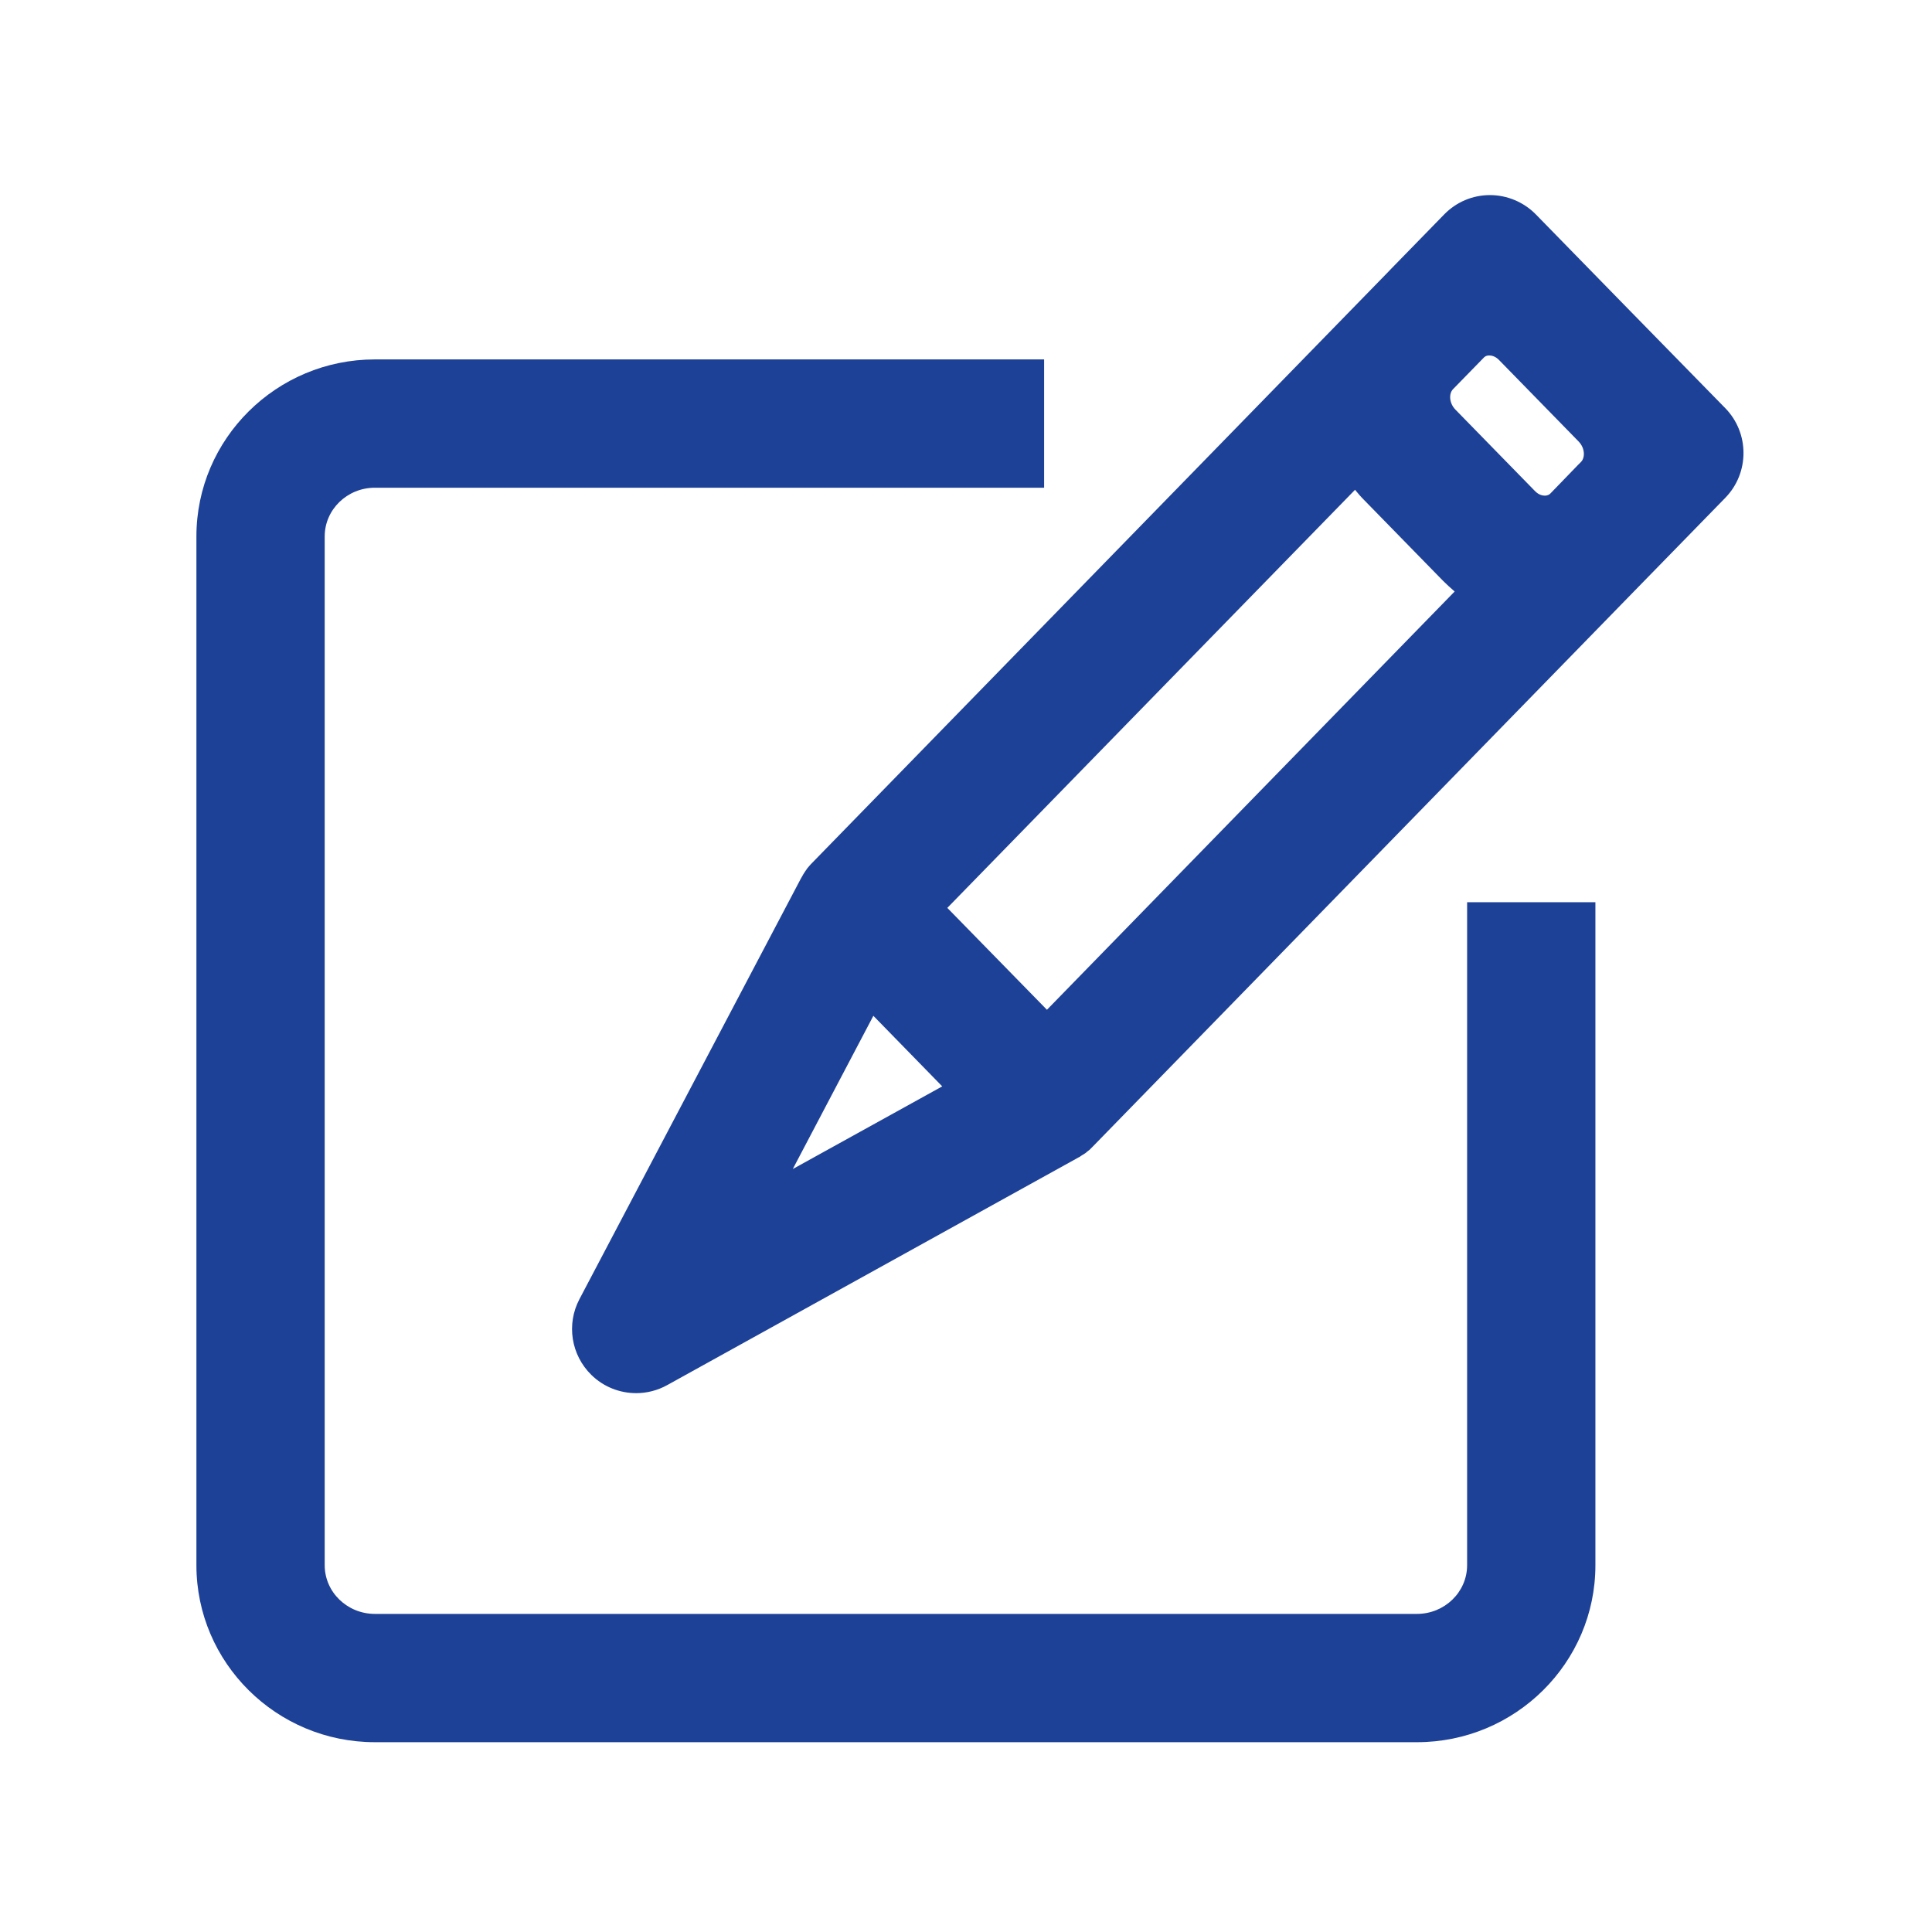
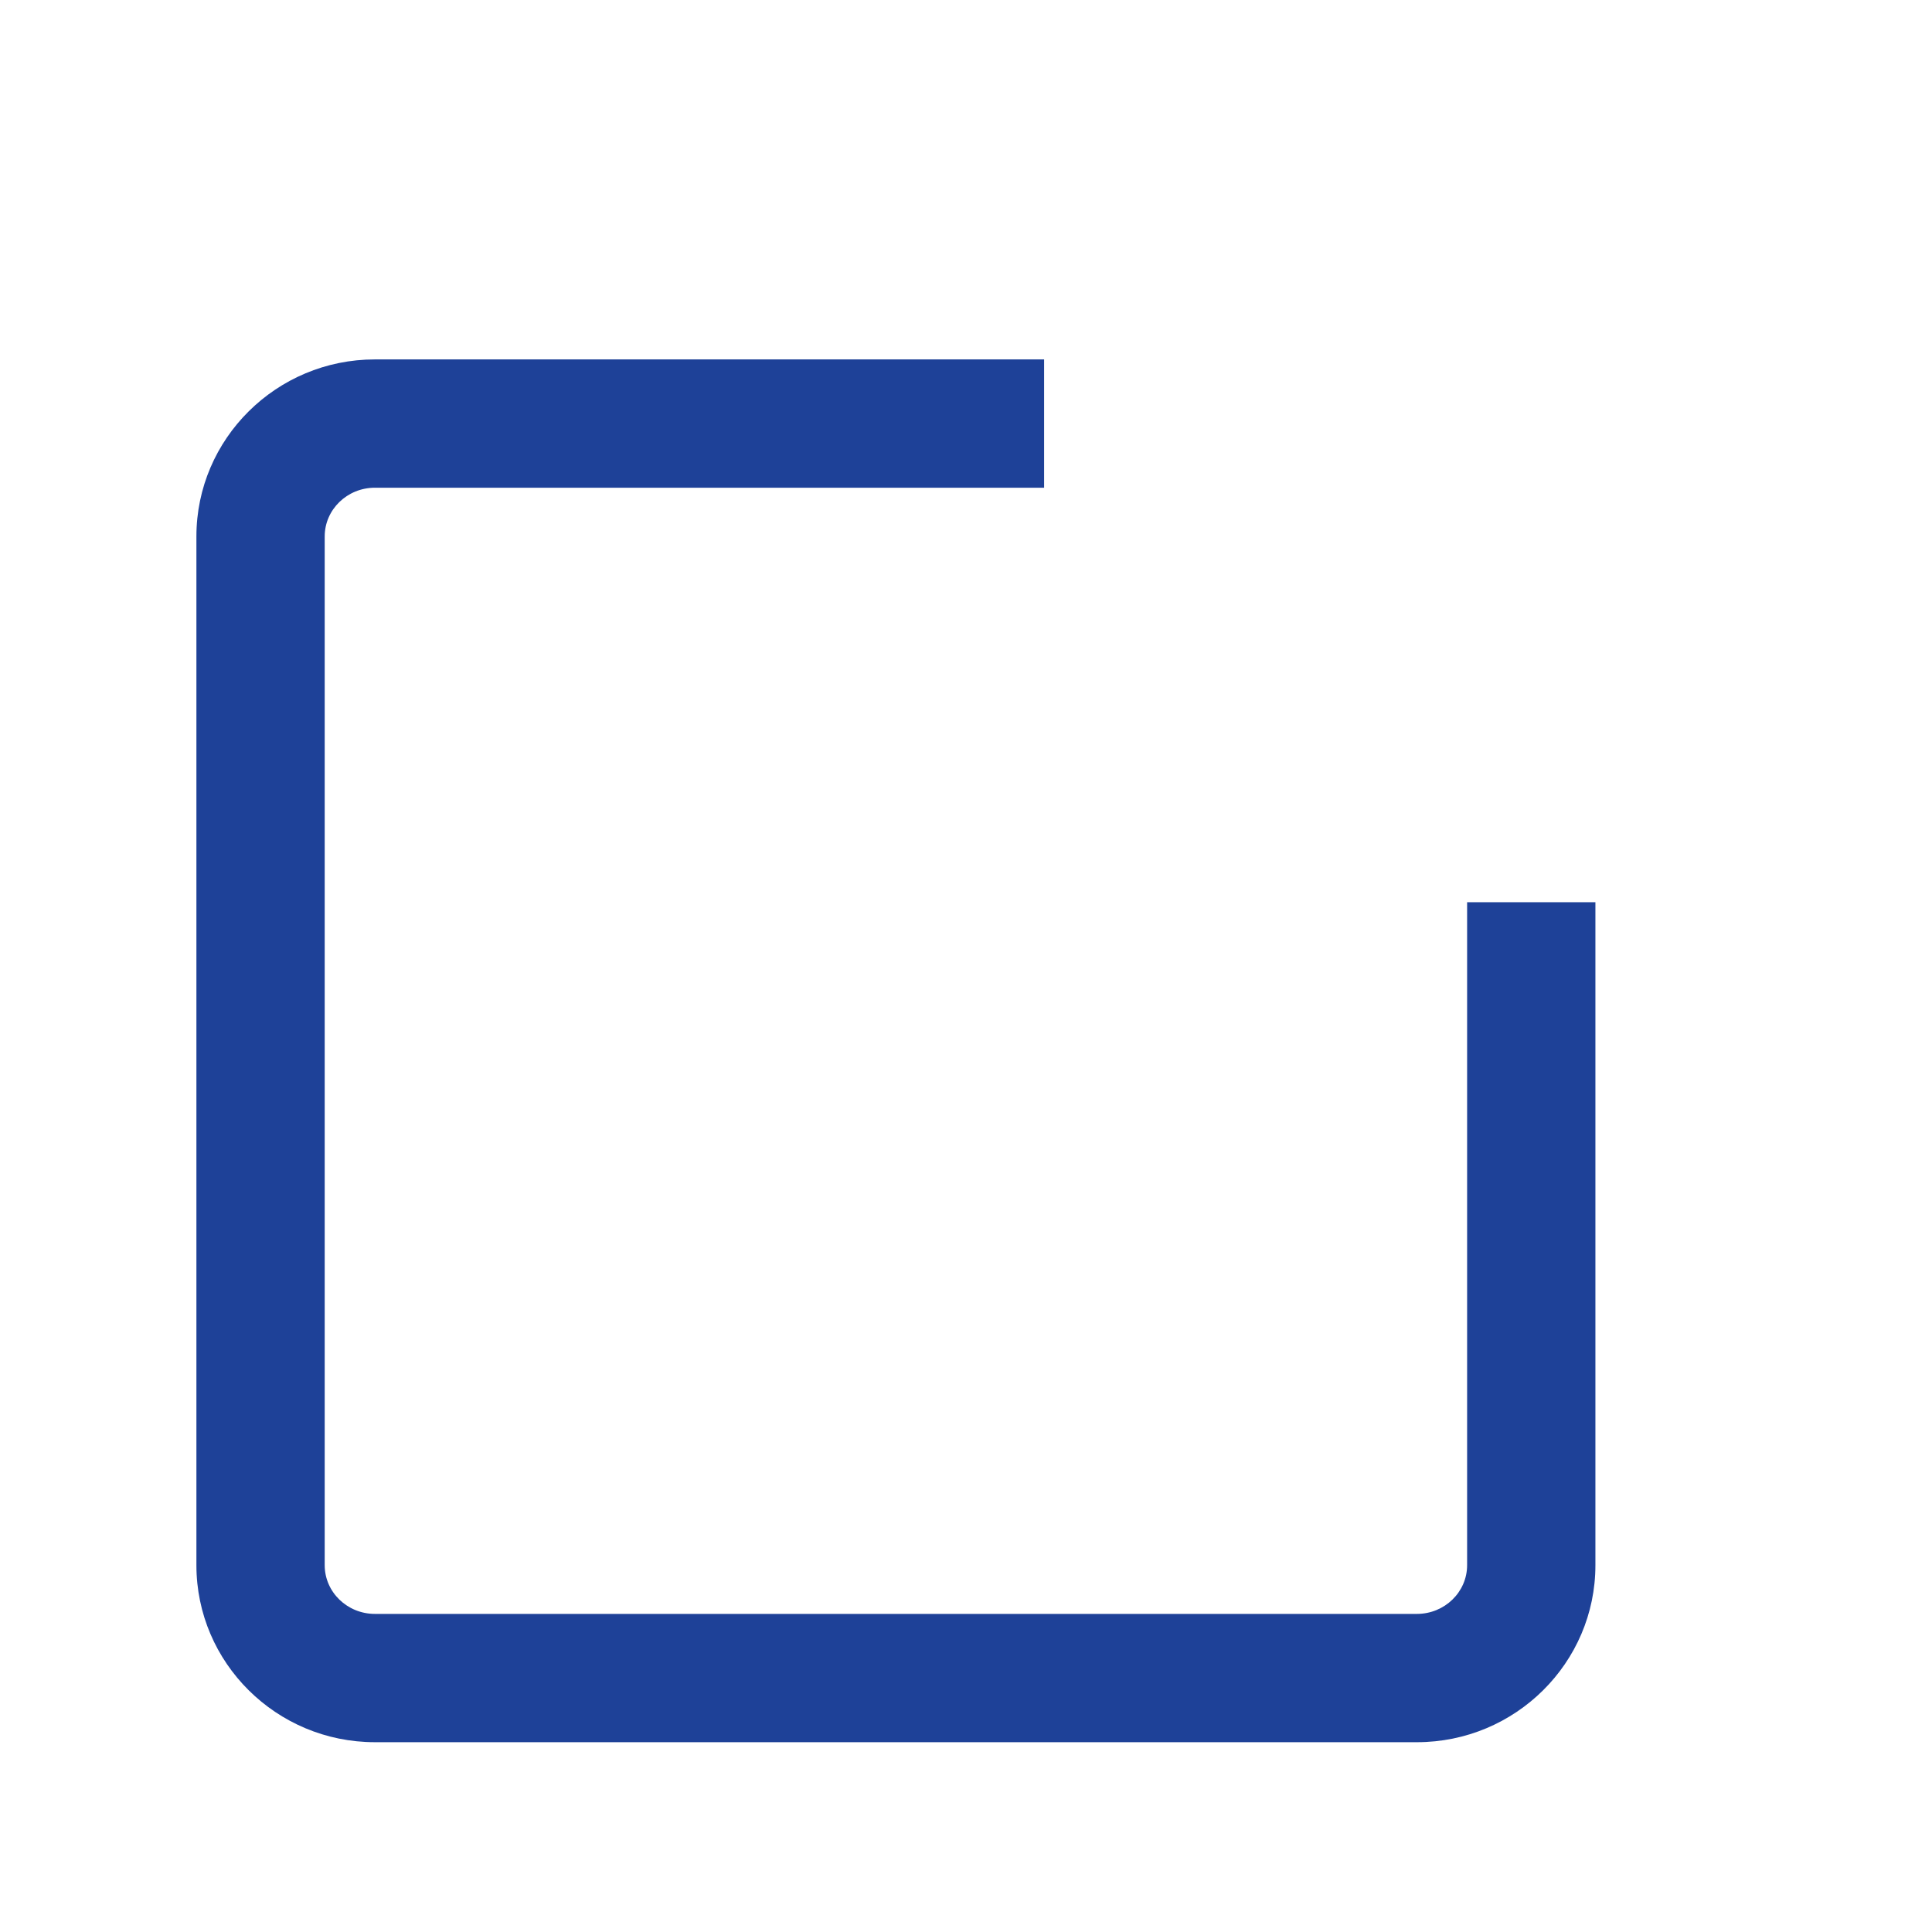
<svg xmlns="http://www.w3.org/2000/svg" class="icon" width="200px" height="200.00px" viewBox="0 0 1024 1024" version="1.1">
  <path fill="#1E4198" d="M777.6 829.6c0 14.2-11.9 25.8-26.6 25.8H198.7c-14.7 0-26.6-11.6-26.6-25.8V284.3c0-14.2 11.9-25.8 26.6-25.8h354.7v-68H198.7c-52.2 0-94.6 42.1-94.6 93.8v545.3c0 51.7 42.4 93.8 94.6 93.8H751c52.2 0 94.6-42.1 94.6-93.8V478.2h-68v351.4z" />
-   <path fill="#1E4198" d="M914.4 216.3L864.2 165l-21.1-21.6-29.1-29.8c-6.4-6.5-15.2-10.2-24.3-10.2-9.2 0-17.9 3.7-24.3 10.3l-27.8 28.5-2.5 2.6-304.8 312.7c-0.4 0.4-0.8 0.8-1.2 1.3-0.4 0.5-0.8 0.9-1.2 1.4-0.1 0.1-0.1 0.2-0.2 0.3-0.3 0.4-0.6 0.8-0.9 1.3-0.1 0.1-0.1 0.2-0.2 0.3-0.3 0.5-0.6 0.9-0.9 1.4 0 0.1-0.1 0.1-0.1 0.2l-1.2 2.1-117.3 222.8c-7 13.3-4.4 29.6 6.3 40.1 6.5 6.4 15.1 9.7 23.8 9.7 5.6 0 11.3-1.4 16.5-4.3l217.7-120.5c0.1-0.1 0.3-0.2 0.4-0.2 0.4-0.2 0.7-0.4 1.1-0.7 0.2-0.1 0.4-0.3 0.6-0.4 0.3-0.2 0.6-0.4 1-0.6 0.2-0.1 0.4-0.3 0.6-0.4 0.3-0.2 0.6-0.4 0.9-0.7 0.2-0.2 0.4-0.3 0.6-0.5 0.3-0.2 0.6-0.5 0.9-0.7 0.2-0.2 0.4-0.3 0.5-0.5l0.9-0.9 0.4-0.4L870.4 309l16.3-16.7 27.8-28.5c12.8-13.2 12.8-34.3-0.1-47.5z m-92.7 45.3c-0.3 0.3-1.2 1.1-2.9 1.1-1.1 0-3.2-0.3-5.3-2.5l-42.1-43.1c-3.4-3.5-3.5-8.5-1.3-10.8l16.3-16.7c0.3-0.3 1.1-1.2 2.9-1.2 1.1 0 3.2 0.3 5.3 2.5l42.1 43.1c3.4 3.5 3.5 8.5 1.3 10.8l-1.6 1.6-14.7 15.2z m-103.5-2c1.4 1.7 2.9 3.5 4.5 5.1l42.1 43.1c2 2 4.1 3.9 6.2 5.7L554.9 535.2l-52.8-54 216.1-221.6z m-298 360l42.7-81.2 36.5 37.4-79.2 43.8z" />
</svg>